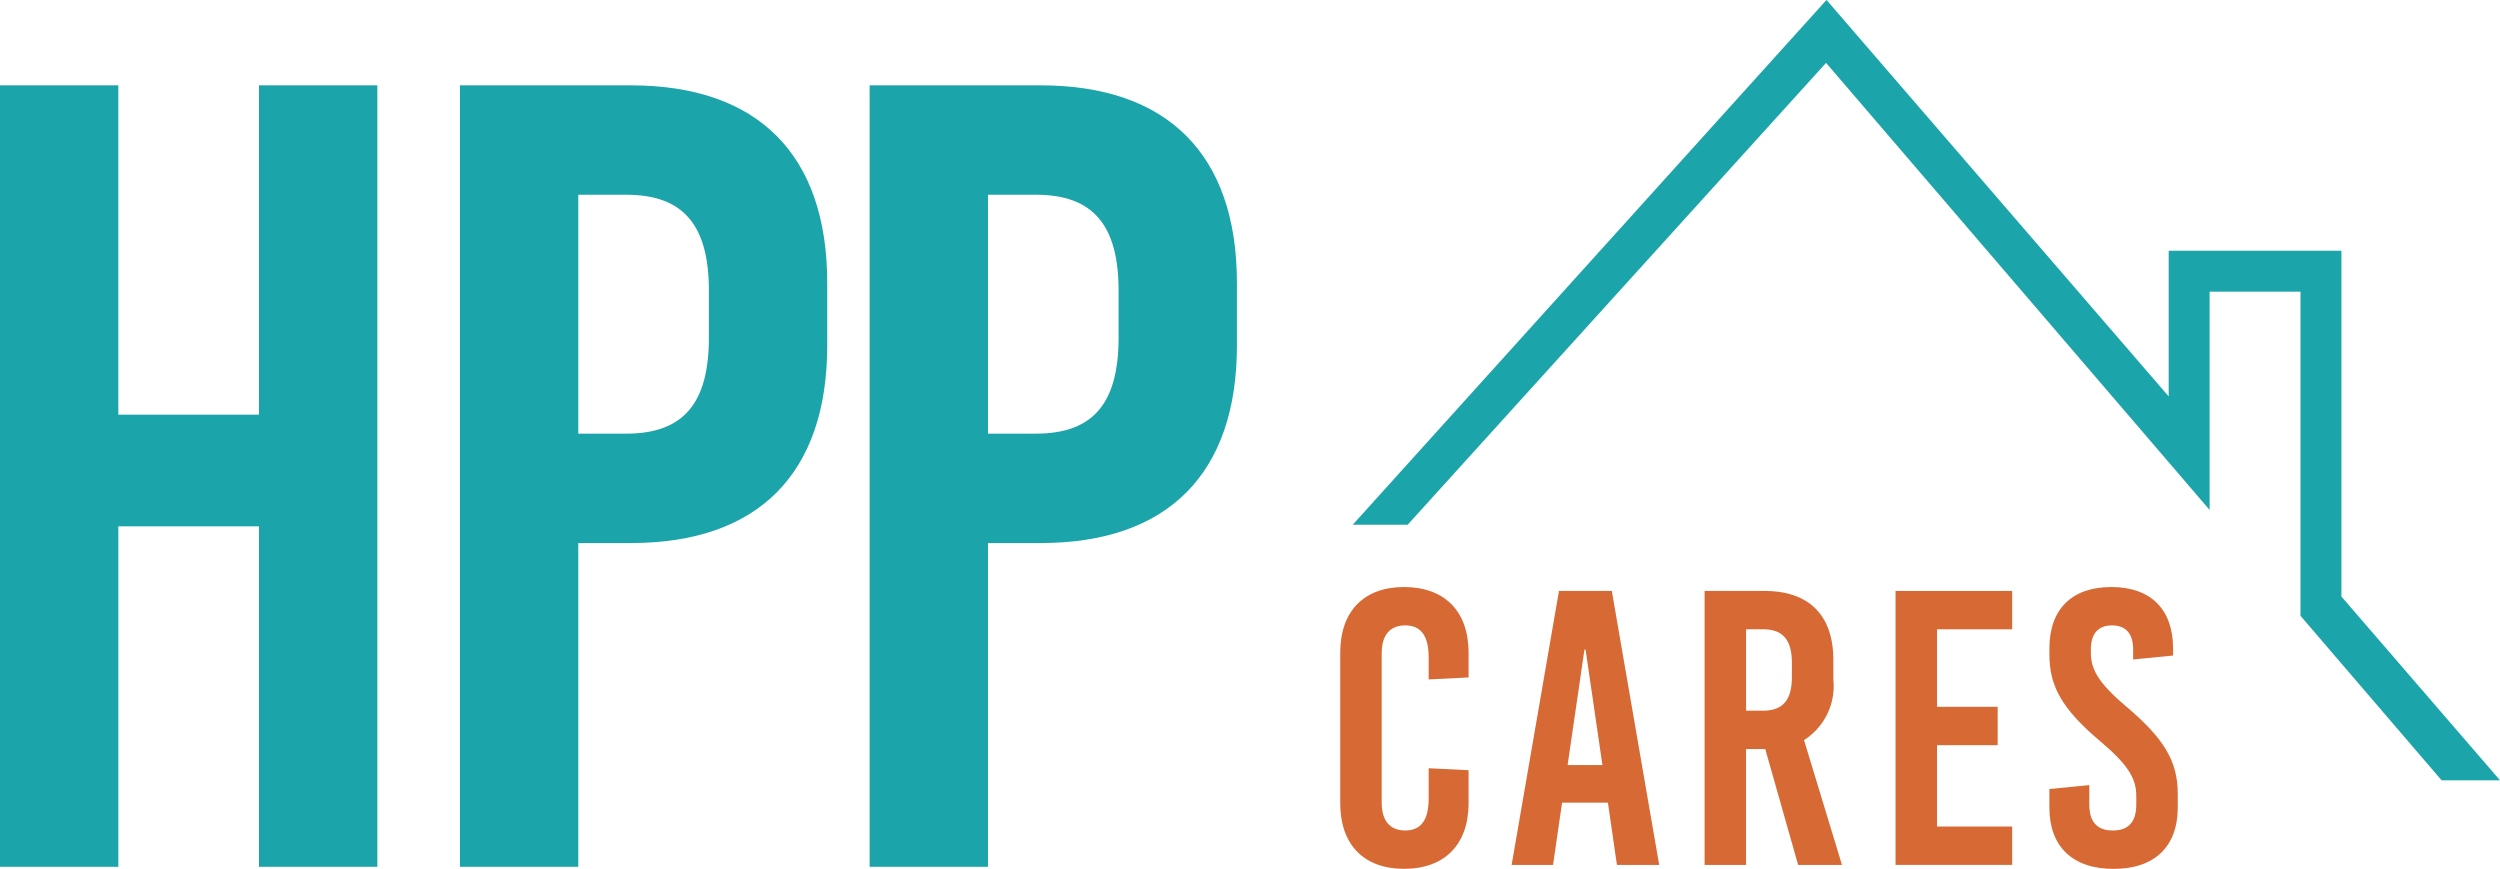
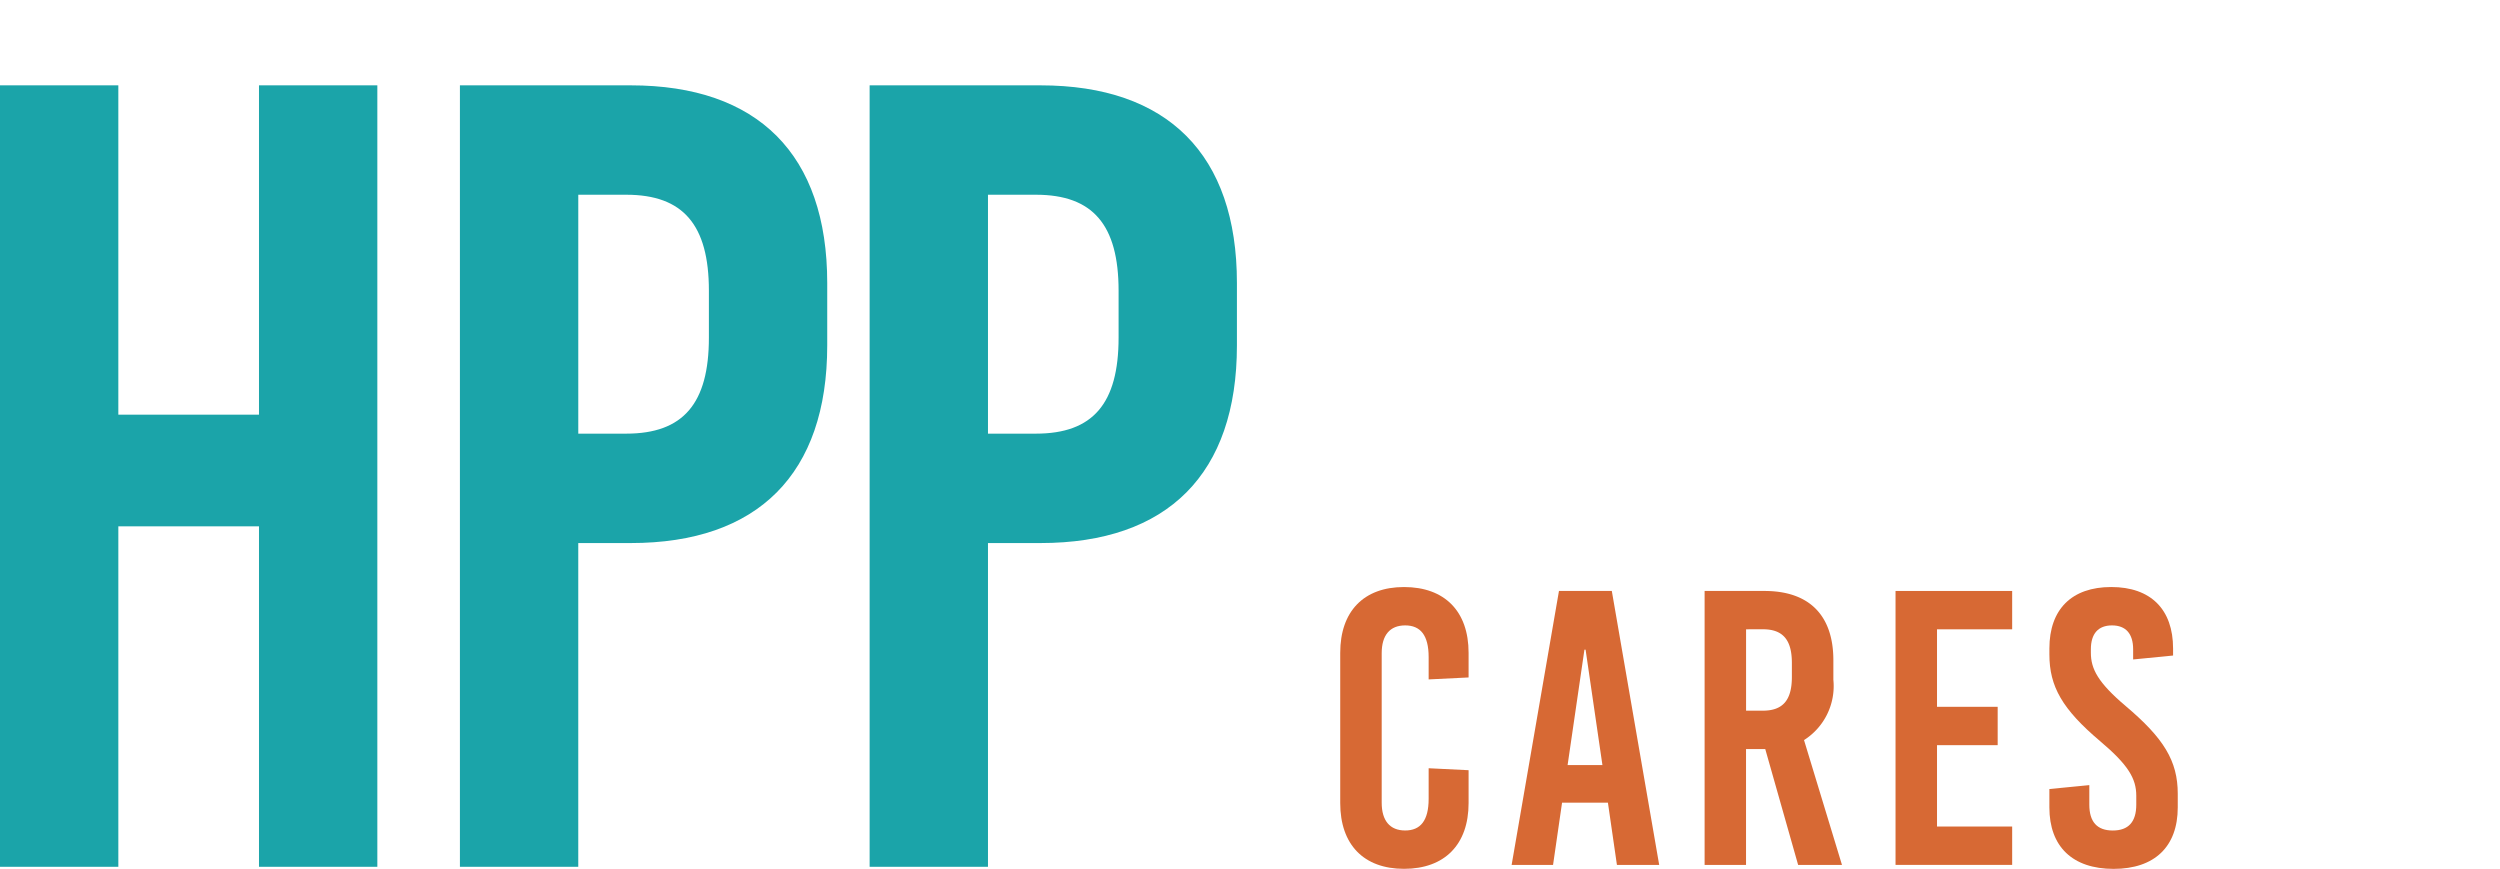
<svg xmlns="http://www.w3.org/2000/svg" width="168.992" height="58.73" viewBox="0 0 168.992 58.73">
  <g id="Group_3017" data-name="Group 3017" transform="translate(-242.243 -372.051)">
    <g id="Group_3015" data-name="Group 3015" transform="translate(242.243 377.82)">
      <path id="Path_2874" data-name="Path 2874" d="M267.75,459.546h-8V436.53h-9.508v23.016h-8V406.722h8v22.262h9.508V406.722h8Z" transform="translate(-242.243 -406.722)" fill="#1ba4a9" />
      <path id="Path_2875" data-name="Path 2875" d="M453.918,420.079v4.226c0,8.678-4.679,13.357-13.282,13.357h-3.547v21.884h-8V406.722h11.546C449.239,406.722,453.918,411.4,453.918,420.079Zm-16.828-5.962v16.149h3.245c3.849,0,5.584-2.037,5.584-6.49v-3.169c0-4.452-1.736-6.49-5.584-6.49Z" transform="translate(-398 -406.722)" fill="#1ba4a9" />
      <path id="Path_2876" data-name="Path 2876" d="M620.356,420.079v4.226c0,8.678-4.679,13.357-13.281,13.357h-3.547v21.884h-8V406.722h11.546C615.678,406.722,620.356,411.4,620.356,420.079Zm-16.828-5.962v16.149h3.245c3.849,0,5.584-2.037,5.584-6.49v-3.169c0-4.452-1.736-6.49-5.584-6.49Z" transform="translate(-536.744 -406.722)" fill="#1ba4a9" />
    </g>
    <g id="Group_3016" data-name="Group 3016" transform="translate(332.837 411.733)">
      <path id="Path_2877" data-name="Path 2877" d="M795.379,614.976v1.667l-2.7.132v-1.508c0-1.482-.556-2.143-1.587-2.143s-1.587.661-1.587,1.879v10.106c0,1.217.556,1.878,1.587,1.878s1.587-.661,1.587-2.143V622.78l2.7.132v2.222c0,2.8-1.614,4.445-4.365,4.445-2.725,0-4.312-1.64-4.312-4.445V614.976c0-2.8,1.587-4.445,4.312-4.445C793.765,610.531,795.379,612.171,795.379,614.976Z" transform="translate(-786.701 -610.531)" fill="#d76934" />
      <path id="Path_2878" data-name="Path 2878" d="M866.317,630.64H863.46l-.609-4.206h-3.1l-.609,4.206h-2.8l3.2-18.519h3.572Zm-5.053-14.551-1.138,7.8h2.354l-1.138-7.8Z" transform="translate(-844.755 -611.856)" fill="#d76934" />
      <path id="Path_2879" data-name="Path 2879" d="M941.052,630.64l-2.222-7.831h-1.3v7.831h-2.8V612.121h4.048c3.016,0,4.656,1.64,4.656,4.683v1.323a4.323,4.323,0,0,1-1.984,4.074l2.566,8.439Zm-3.519-15.927v5.5h1.138c1.349,0,1.958-.714,1.958-2.275v-.952c0-1.561-.609-2.275-1.958-2.275Z" transform="translate(-910.098 -611.856)" fill="#d76934" />
      <path id="Path_2880" data-name="Path 2880" d="M1020.2,614.714h-5.08v5.238h4.1v2.593h-4.1v5.5h5.08v2.593h-7.884V612.121h7.884Z" transform="translate(-974.778 -611.856)" fill="#d76934" />
      <path id="Path_2881" data-name="Path 2881" d="M1083.165,614.685v.476l-2.7.265v-.688c0-1.058-.5-1.614-1.429-1.614s-1.428.556-1.428,1.614v.238c0,1.085.476,2.011,2.354,3.6,2.566,2.169,3.519,3.7,3.519,5.926v.926c0,2.646-1.561,4.154-4.339,4.154s-4.339-1.508-4.339-4.154v-1.243l2.7-.265v1.323q0,1.746,1.587,1.746t1.587-1.746v-.609c0-1.164-.556-2.09-2.434-3.677-2.566-2.169-3.439-3.7-3.439-5.873v-.4c0-2.646,1.508-4.154,4.18-4.154S1083.165,612.039,1083.165,614.685Z" transform="translate(-1026.866 -610.531)" fill="#d76934" />
    </g>
-     <path id="Path_2882" data-name="Path 2882" d="M858.618,412.376V389H846.942v9.848l-23.129-26.8h0L791.787,407.52H795.5L823.782,376.3l25.927,30.221V391.768h6.142v21.909l9.54,11.12h3.947Z" transform="translate(-458.103)" fill="#1ba4a9" />
  </g>
</svg>